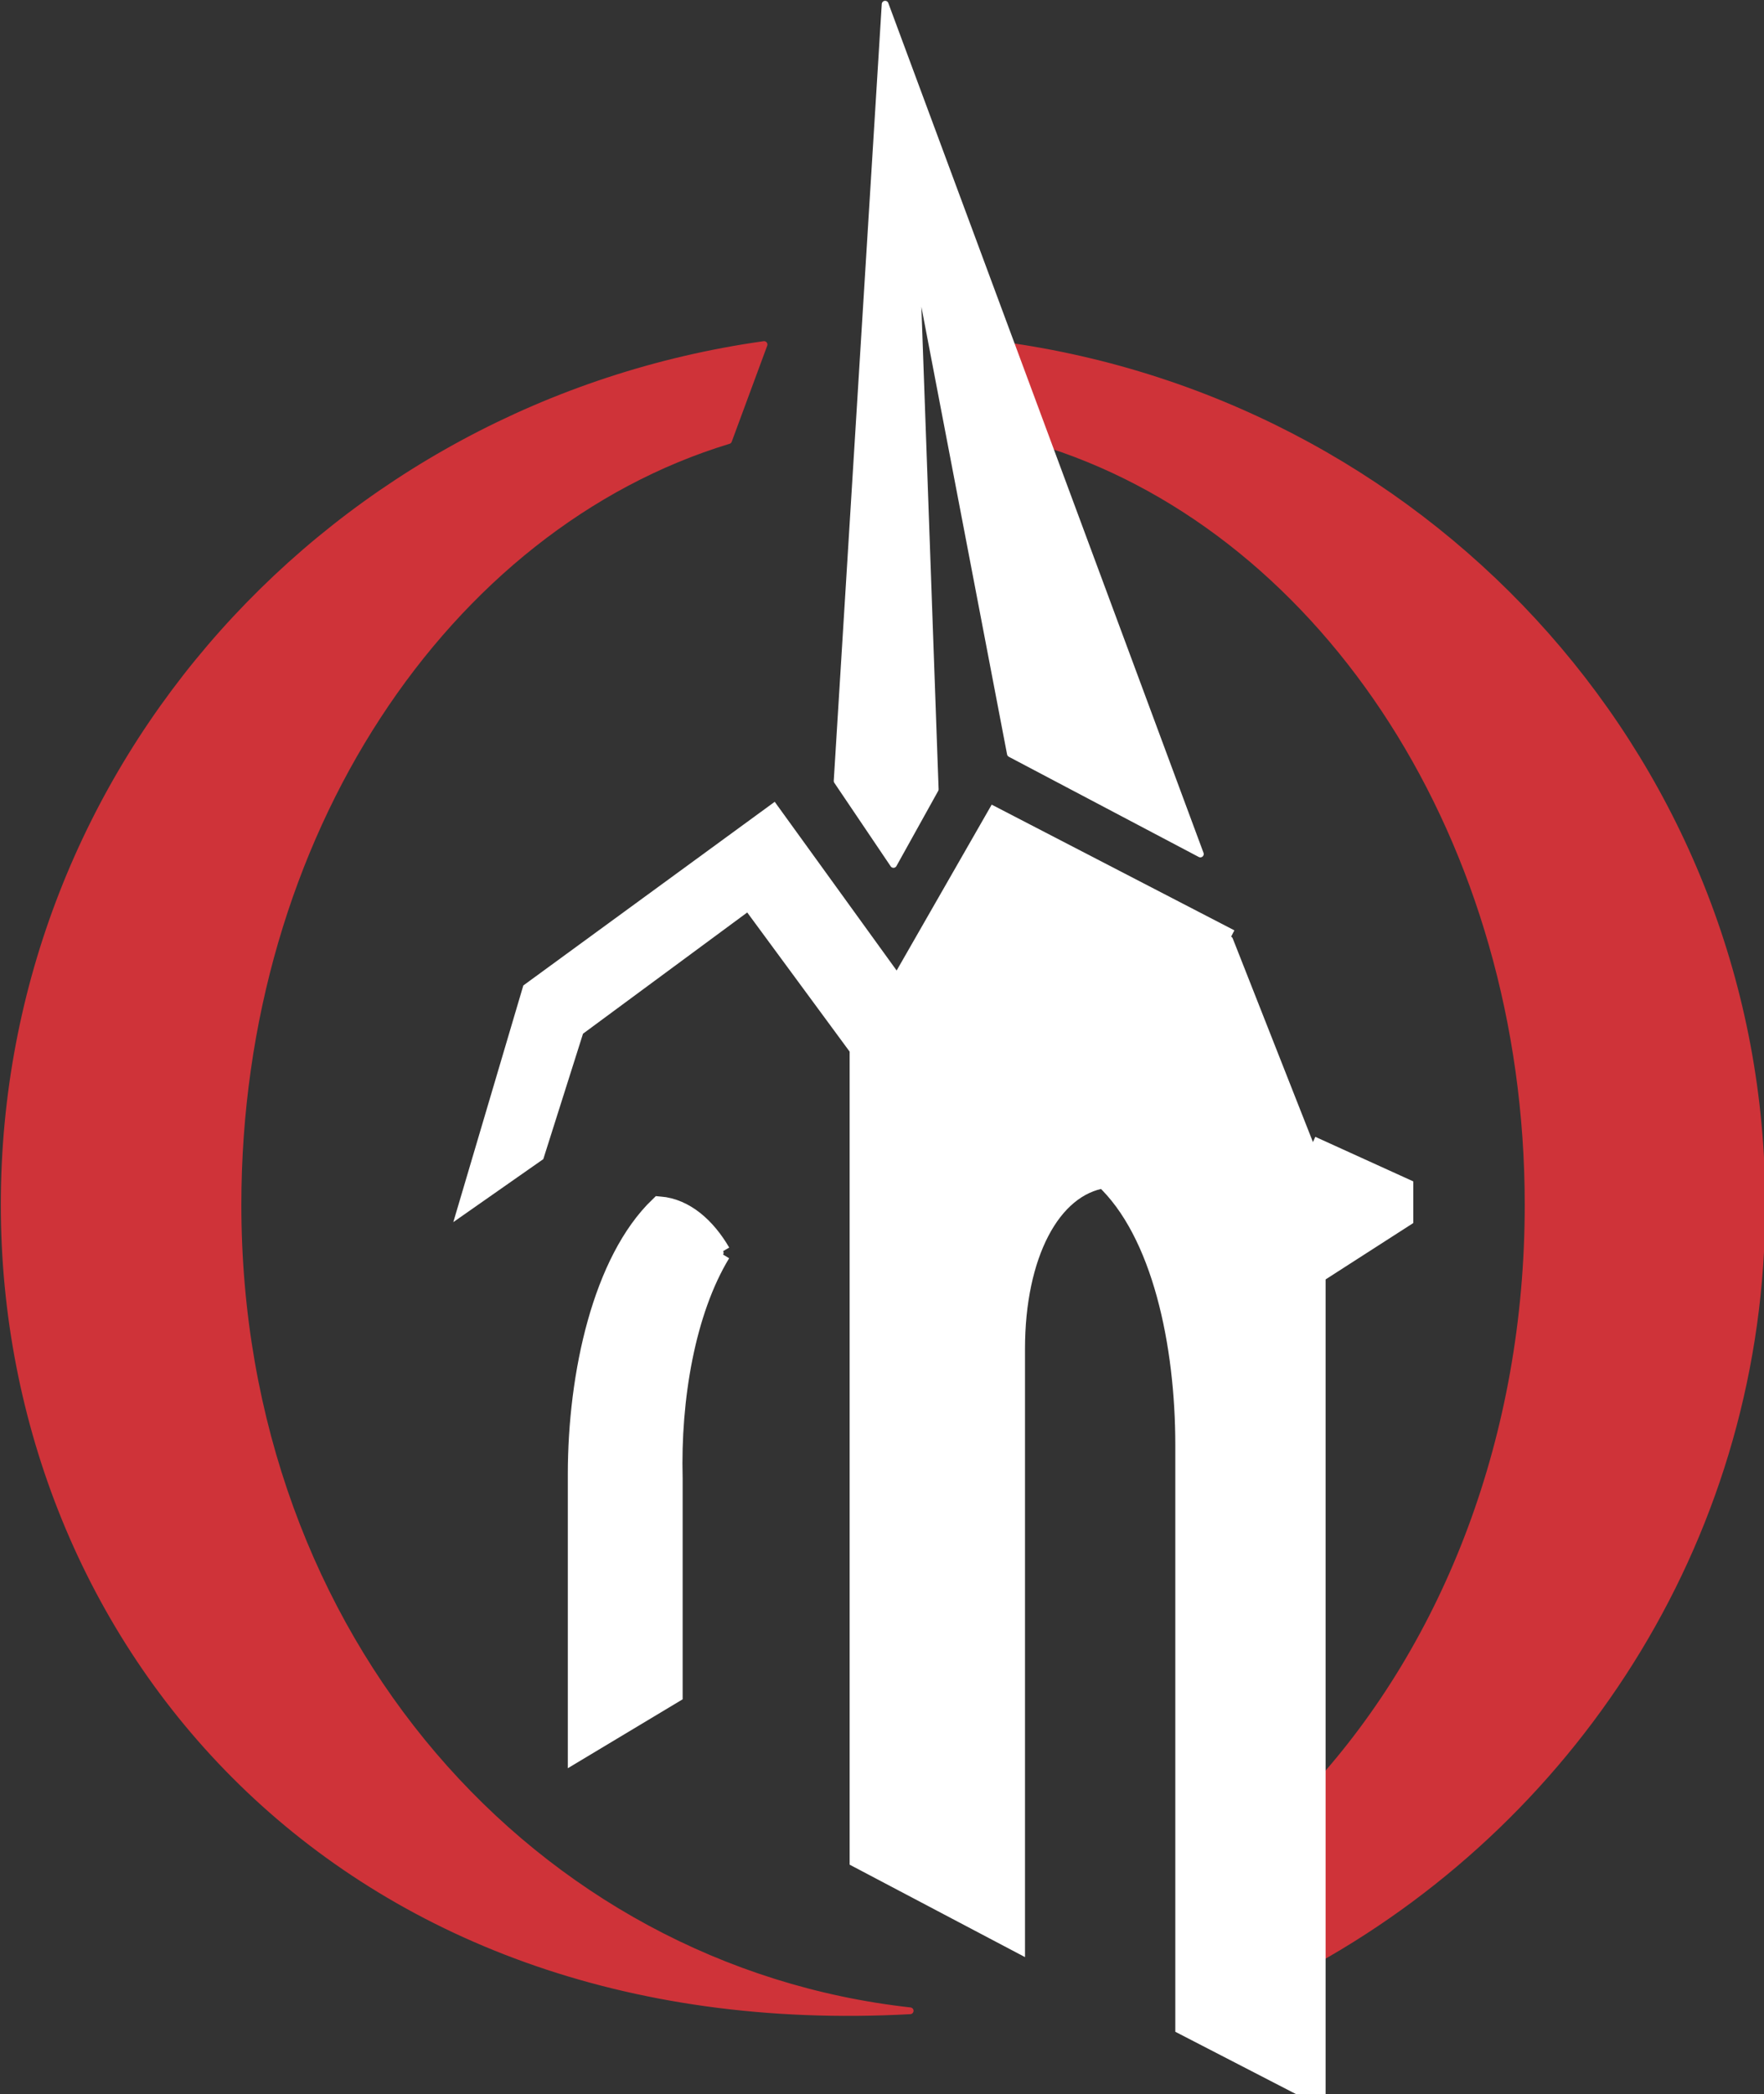
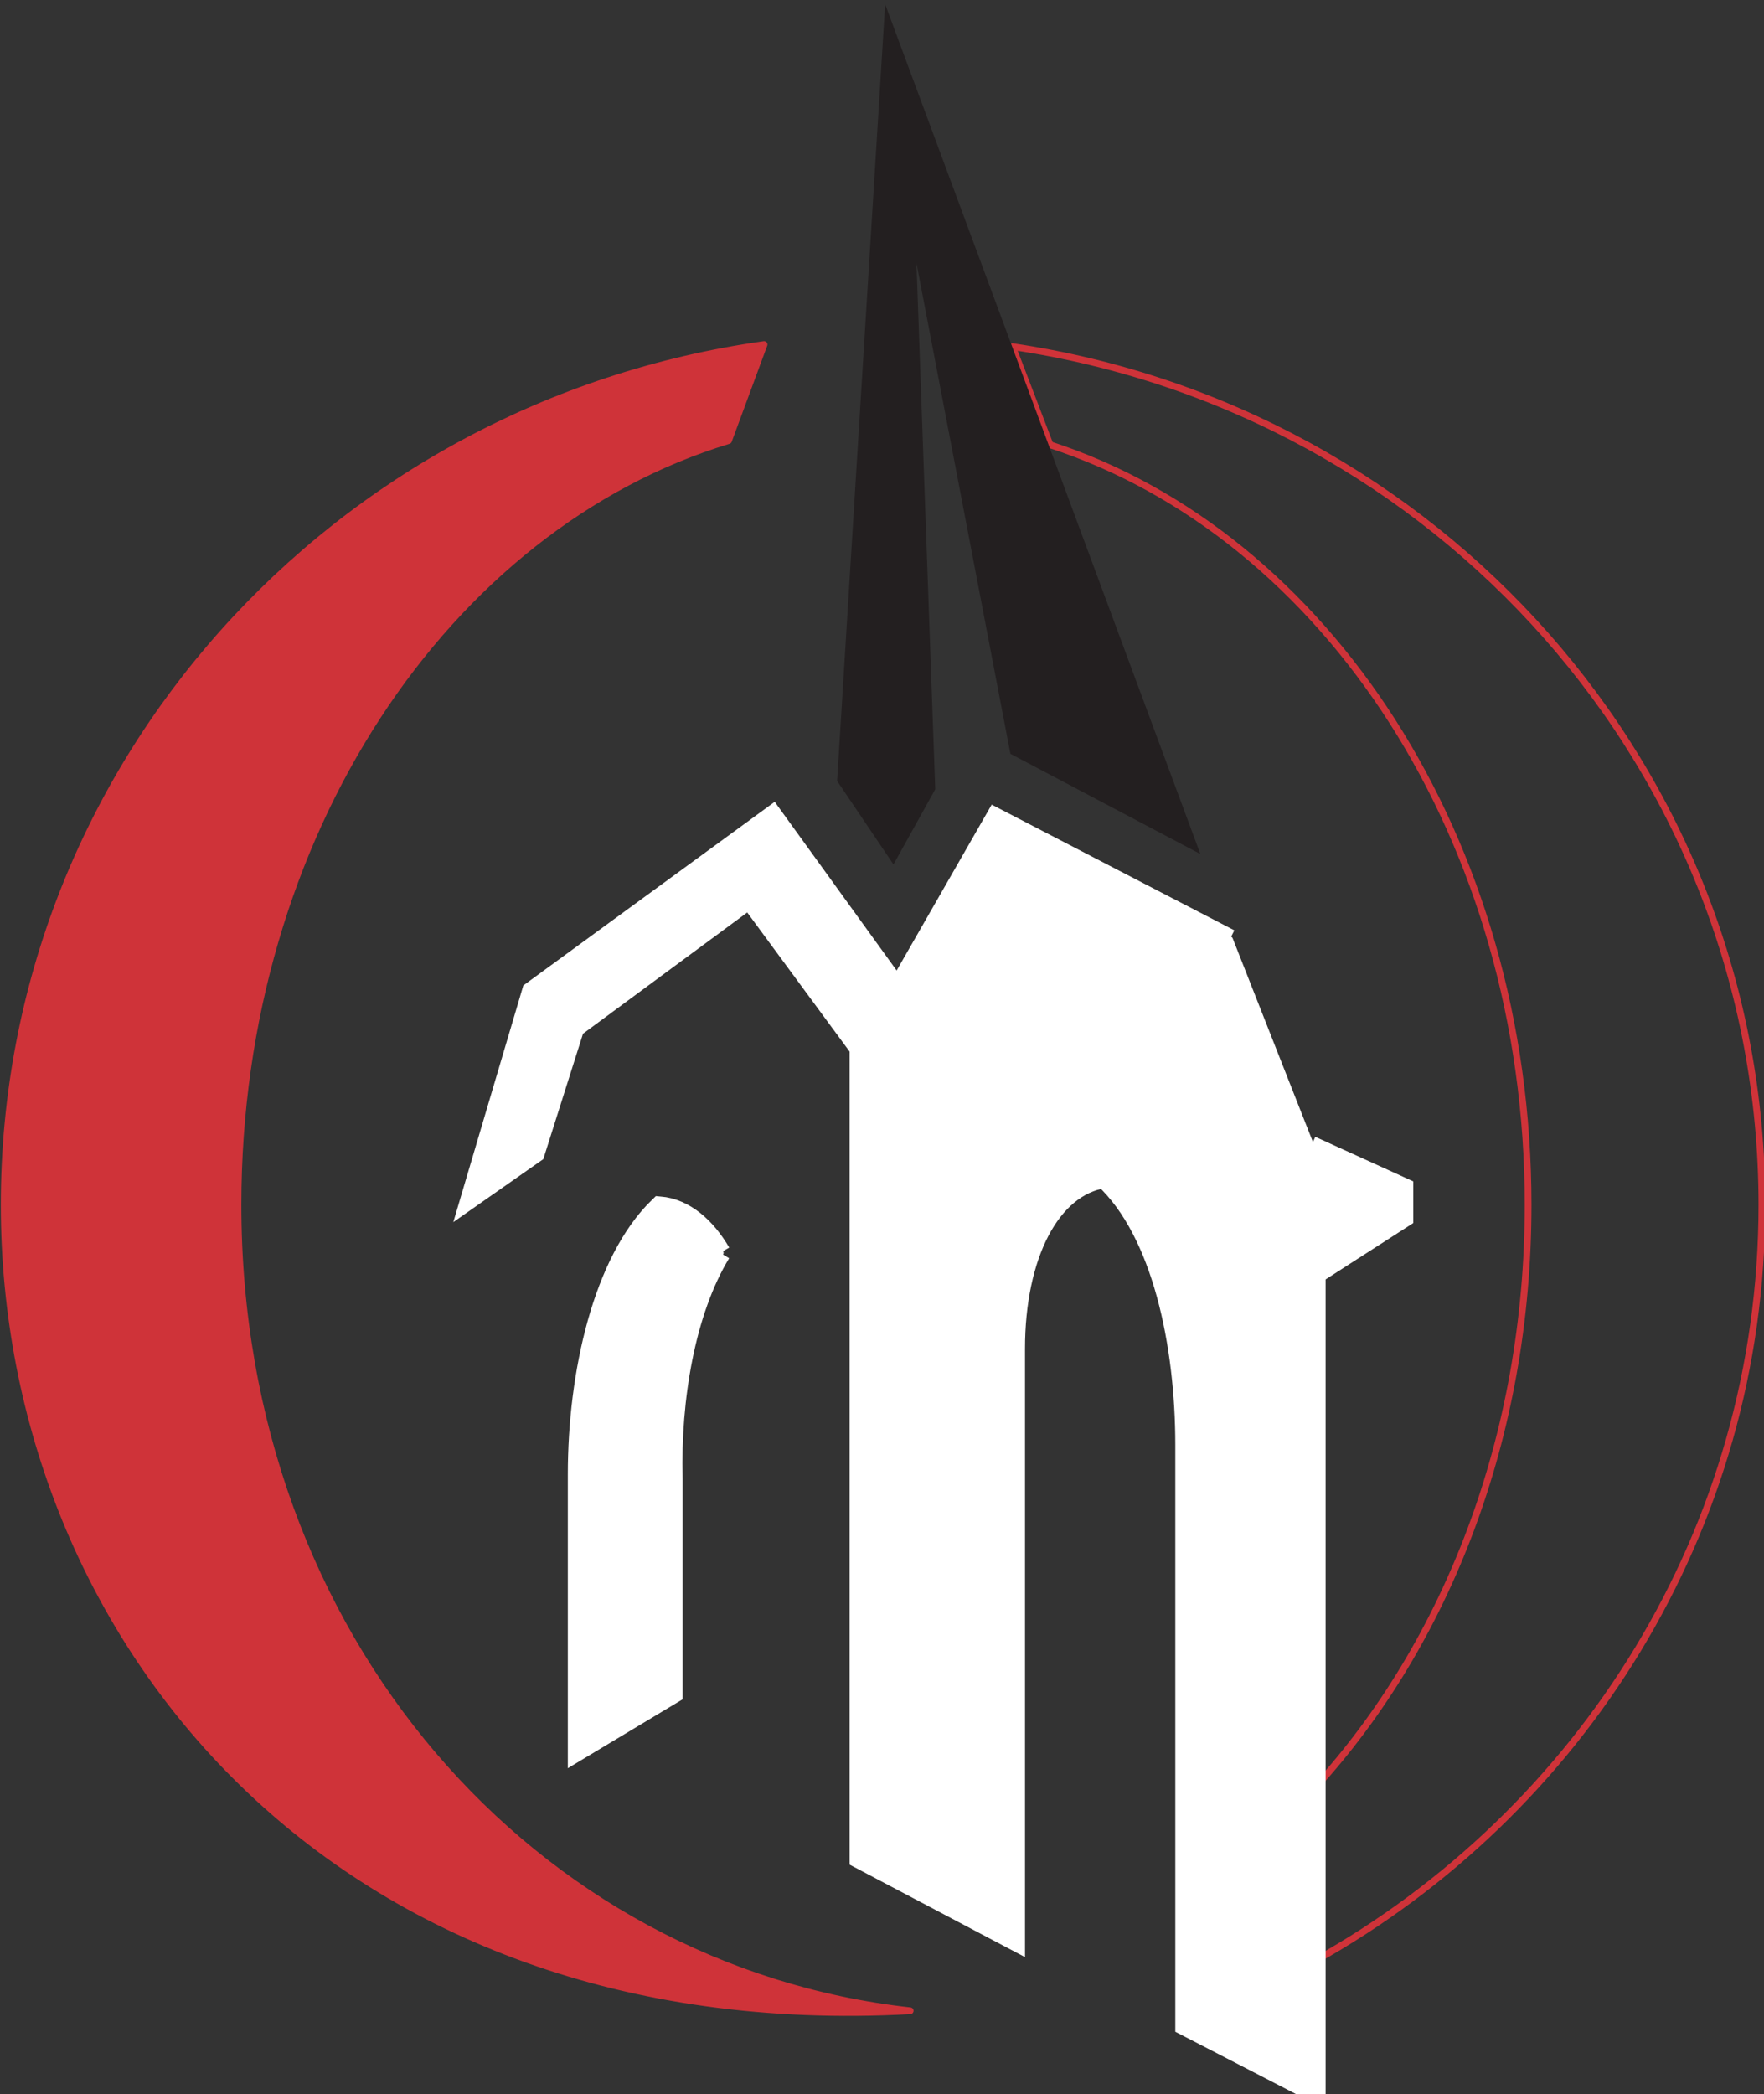
<svg xmlns="http://www.w3.org/2000/svg" version="1.1" id="Layer_1" x="0px" y="0px" viewBox="0 0 84.5 100.3" style="enable-background:new 0 0 84.5 100.3;" xml:space="preserve">
  <rect x="0" y="0" width="84.5" height="100.3" fill="#333333" stroke="none" />
  <style type="text/css">
	.st0{fill:#CF3339;}
	.st1{fill:none;stroke:#CF3339;stroke-width:0.323;stroke-linejoin:round;}
	.st2{fill:#231F20;}
	.st3{fill:#FFFFFF;stroke:#FFFFFF;stroke-width:0.323;stroke-linejoin:round;}
	.st4{fill:#FFFFFF;stroke:#FFFFFF;stroke-miterlimit:10;}
	.st5{fill:none;stroke:#FFFFFF;stroke-width:0.323;stroke-linejoin:round;}
</style>
-   <path class="st0" d="M84.4,57.7c0-20.9-15.6-38.1-35.9-41.1l1.8,4.7c13.2,4.3,22.9,18.9,22.9,36.4c0,11.1-3.9,21-10.2,27.9v8.3  C75.7,86.8,84.4,73.3,84.4,57.7" />
  <path class="st1" d="M84.4,57.7c0-20.9-15.6-38.1-35.9-41.1l1.8,4.7c13.2,4.3,22.9,18.9,22.9,36.4c0,11.1-3.9,21-10.2,27.9v8.3  C75.7,86.8,84.4,73.3,84.4,57.7z" />
  <path class="st0" d="M0.2,57.7c0,20.8,15.9,40.1,43.4,38.6c-18-2-32.2-17.8-32.2-38.6c0-17.7,10-32.5,23.5-36.6l1.7-4.6  C16,19.4,0.2,36.7,0.2,57.7" />
  <path class="st1" d="M0.2,57.7c0,20.8,15.9,40.1,43.4,38.6c-18-2-32.2-17.8-32.2-38.6c0-17.7,10-32.5,23.5-36.6l1.7-4.6  C16,19.4,0.2,36.7,0.2,57.7z" />
  <polyline class="st2" points="40.1,37.4 42.8,41.4 44.8,37.8 43.9,12.6 48.4,36.1 57.5,40.9 42.4,0.2 " />
-   <polygon class="st3" points="40.1,37.4 42.8,41.4 44.8,37.8 43.9,12.6 48.4,36.1 57.5,40.9 42.4,0.2 " />
  <path class="st4" d="M34.5,60c-0.7-1.2-1.7-2.1-2.9-2.2c-2.7,2.6-3.9,8-3.9,12.8c0,1.9,0,13.2,0,13.2l4.5-2.7c0,0,0-8.7,0-10.3  C32.1,67,32.8,62.8,34.5,60" />
  <path class="st5" d="M34.5,60c-0.7-1.2-1.7-2.1-2.9-2.2c-2.7,2.6-3.9,8-3.9,12.8c0,1.9,0,13.2,0,13.2l4.5-2.7c0,0,0-8.7,0-10.3  C32.1,67,32.8,62.8,34.5,60z" />
  <path class="st4" d="M62.8,54.9l4.4,2v1.4L63,61v39.2L56.8,97c0-22,0-26.2,0-27.8c0-4.8-1.1-10.2-3.9-12.8c-2.6,0.4-4.3,3.7-4.3,8.2  c0,2.2,0,6.9,0,28.3L41.2,89V50.2L35.9,43l-8.4,6.2l-1.9,6l-3,2.1l2.9-9.8L37,39.1l6,8.3l4.7-8.2L58.9,45" />
  <path class="st5" d="M62.8,54.9l4.4,2v1.4L63,61v39.2L56.8,97c0-22,0-26.2,0-27.8c0-4.8-1.1-10.2-3.9-12.8c-2.6,0.4-4.3,3.7-4.3,8.2  c0,2.2,0,6.9,0,28.3L41.2,89V50.2L35.9,43l-8.4,6.2l-1.9,6l-3,2.1l2.9-9.8L37,39.1l6,8.3l4.7-8.2L58.9,45L62.8,54.9z" />
</svg>